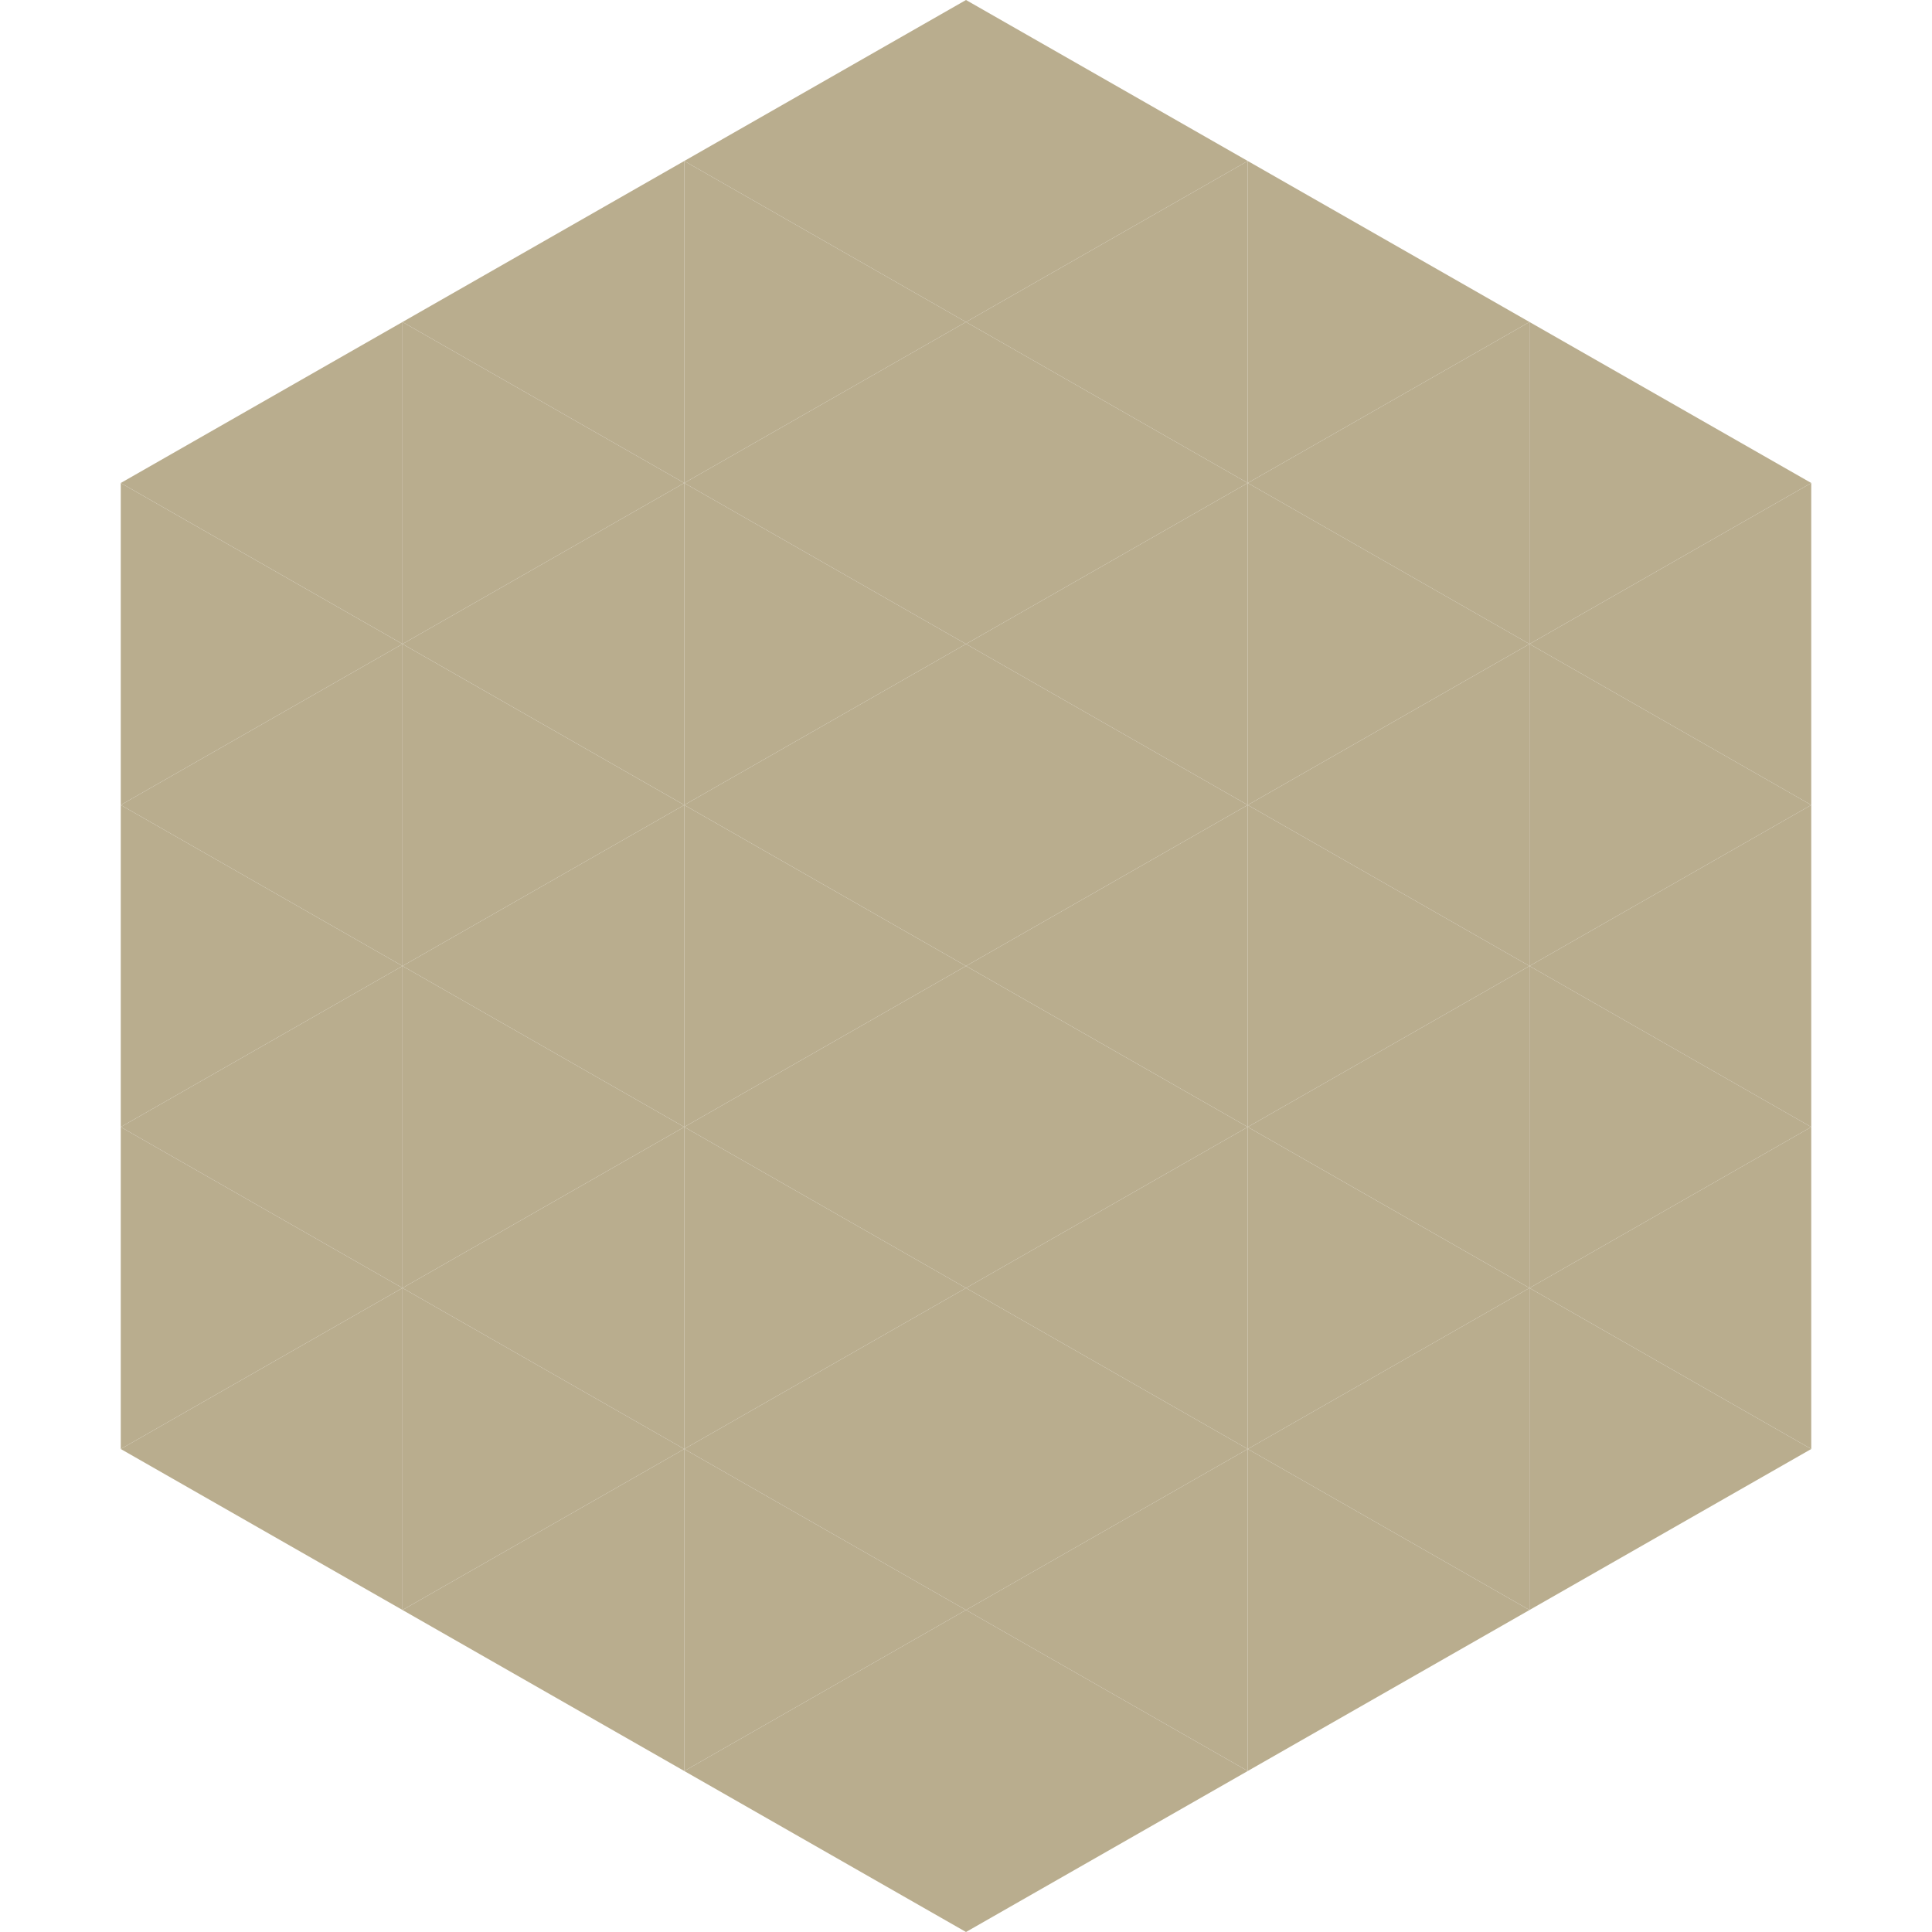
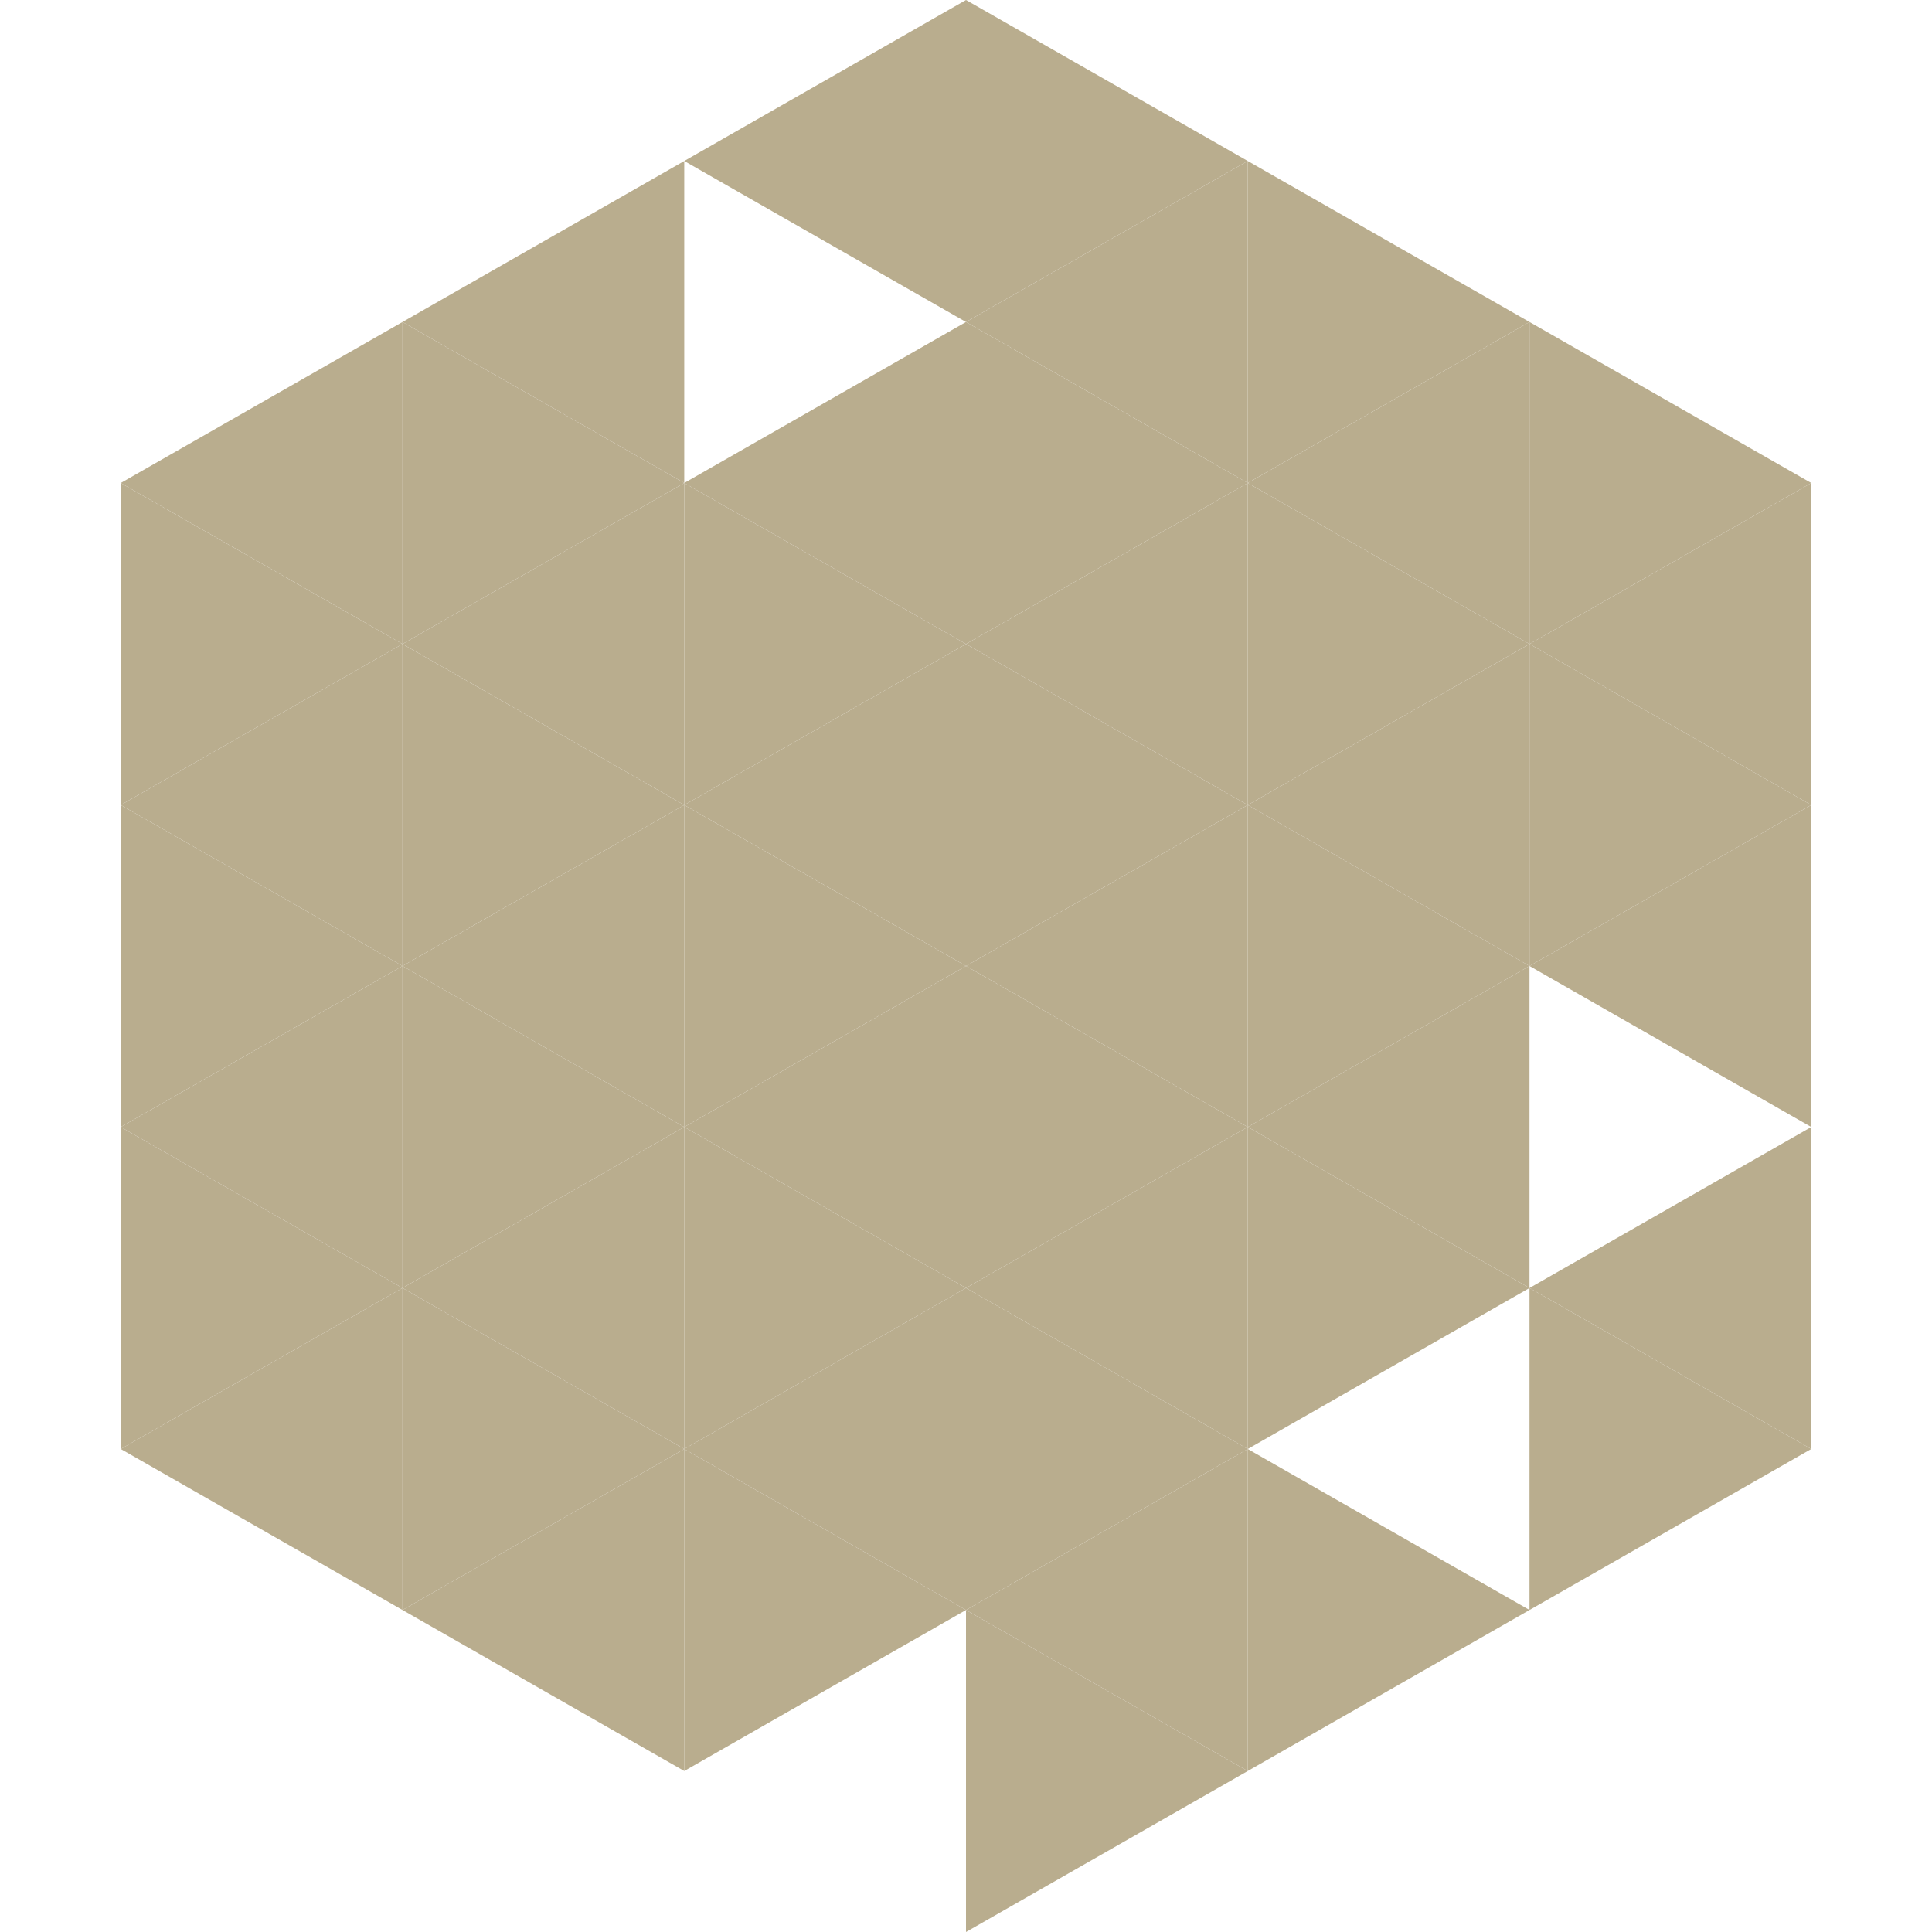
<svg xmlns="http://www.w3.org/2000/svg" width="240" height="240">
  <polygon points="50,40 15,60 50,80" style="fill:rgb(185,173,142)" />
  <polygon points="190,40 225,60 190,80" style="fill:rgb(185,173,142)" />
  <polygon points="15,60 50,80 15,100" style="fill:rgb(185,173,142)" />
  <polygon points="225,60 190,80 225,100" style="fill:rgb(185,173,142)" />
  <polygon points="50,80 15,100 50,120" style="fill:rgb(185,173,142)" />
  <polygon points="190,80 225,100 190,120" style="fill:rgb(185,173,142)" />
  <polygon points="15,100 50,120 15,140" style="fill:rgb(185,173,142)" />
  <polygon points="225,100 190,120 225,140" style="fill:rgb(185,173,142)" />
  <polygon points="50,120 15,140 50,160" style="fill:rgb(185,173,142)" />
-   <polygon points="190,120 225,140 190,160" style="fill:rgb(185,173,142)" />
  <polygon points="15,140 50,160 15,180" style="fill:rgb(185,173,142)" />
  <polygon points="225,140 190,160 225,180" style="fill:rgb(185,173,142)" />
  <polygon points="50,160 15,180 50,200" style="fill:rgb(185,173,142)" />
  <polygon points="190,160 225,180 190,200" style="fill:rgb(185,173,142)" />
  <polygon points="15,180 50,200 15,220" style="fill:rgb(255,255,255); fill-opacity:0" />
  <polygon points="225,180 190,200 225,220" style="fill:rgb(255,255,255); fill-opacity:0" />
  <polygon points="50,0 85,20 50,40" style="fill:rgb(255,255,255); fill-opacity:0" />
  <polygon points="190,0 155,20 190,40" style="fill:rgb(255,255,255); fill-opacity:0" />
  <polygon points="85,20 50,40 85,60" style="fill:rgb(185,173,142)" />
  <polygon points="155,20 190,40 155,60" style="fill:rgb(185,173,142)" />
  <polygon points="50,40 85,60 50,80" style="fill:rgb(185,173,142)" />
  <polygon points="190,40 155,60 190,80" style="fill:rgb(185,173,142)" />
  <polygon points="85,60 50,80 85,100" style="fill:rgb(185,173,142)" />
  <polygon points="155,60 190,80 155,100" style="fill:rgb(185,173,142)" />
  <polygon points="50,80 85,100 50,120" style="fill:rgb(185,173,142)" />
  <polygon points="190,80 155,100 190,120" style="fill:rgb(185,173,142)" />
  <polygon points="85,100 50,120 85,140" style="fill:rgb(185,173,142)" />
  <polygon points="155,100 190,120 155,140" style="fill:rgb(185,173,142)" />
  <polygon points="50,120 85,140 50,160" style="fill:rgb(185,173,142)" />
  <polygon points="190,120 155,140 190,160" style="fill:rgb(185,173,142)" />
  <polygon points="85,140 50,160 85,180" style="fill:rgb(185,173,142)" />
  <polygon points="155,140 190,160 155,180" style="fill:rgb(185,173,142)" />
  <polygon points="50,160 85,180 50,200" style="fill:rgb(185,173,142)" />
-   <polygon points="190,160 155,180 190,200" style="fill:rgb(185,173,142)" />
  <polygon points="85,180 50,200 85,220" style="fill:rgb(185,173,142)" />
  <polygon points="155,180 190,200 155,220" style="fill:rgb(185,173,142)" />
  <polygon points="120,0 85,20 120,40" style="fill:rgb(185,173,142)" />
  <polygon points="120,0 155,20 120,40" style="fill:rgb(185,173,142)" />
-   <polygon points="85,20 120,40 85,60" style="fill:rgb(185,173,142)" />
  <polygon points="155,20 120,40 155,60" style="fill:rgb(185,173,142)" />
  <polygon points="120,40 85,60 120,80" style="fill:rgb(185,173,142)" />
  <polygon points="120,40 155,60 120,80" style="fill:rgb(185,173,142)" />
  <polygon points="85,60 120,80 85,100" style="fill:rgb(185,173,142)" />
  <polygon points="155,60 120,80 155,100" style="fill:rgb(185,173,142)" />
  <polygon points="120,80 85,100 120,120" style="fill:rgb(185,173,142)" />
  <polygon points="120,80 155,100 120,120" style="fill:rgb(185,173,142)" />
  <polygon points="85,100 120,120 85,140" style="fill:rgb(185,173,142)" />
  <polygon points="155,100 120,120 155,140" style="fill:rgb(185,173,142)" />
  <polygon points="120,120 85,140 120,160" style="fill:rgb(185,173,142)" />
  <polygon points="120,120 155,140 120,160" style="fill:rgb(185,173,142)" />
  <polygon points="85,140 120,160 85,180" style="fill:rgb(185,173,142)" />
  <polygon points="155,140 120,160 155,180" style="fill:rgb(185,173,142)" />
  <polygon points="120,160 85,180 120,200" style="fill:rgb(185,173,142)" />
  <polygon points="120,160 155,180 120,200" style="fill:rgb(185,173,142)" />
  <polygon points="85,180 120,200 85,220" style="fill:rgb(185,173,142)" />
  <polygon points="155,180 120,200 155,220" style="fill:rgb(185,173,142)" />
-   <polygon points="120,200 85,220 120,240" style="fill:rgb(185,173,142)" />
  <polygon points="120,200 155,220 120,240" style="fill:rgb(185,173,142)" />
  <polygon points="85,220 120,240 85,260" style="fill:rgb(255,255,255); fill-opacity:0" />
  <polygon points="155,220 120,240 155,260" style="fill:rgb(255,255,255); fill-opacity:0" />
</svg>